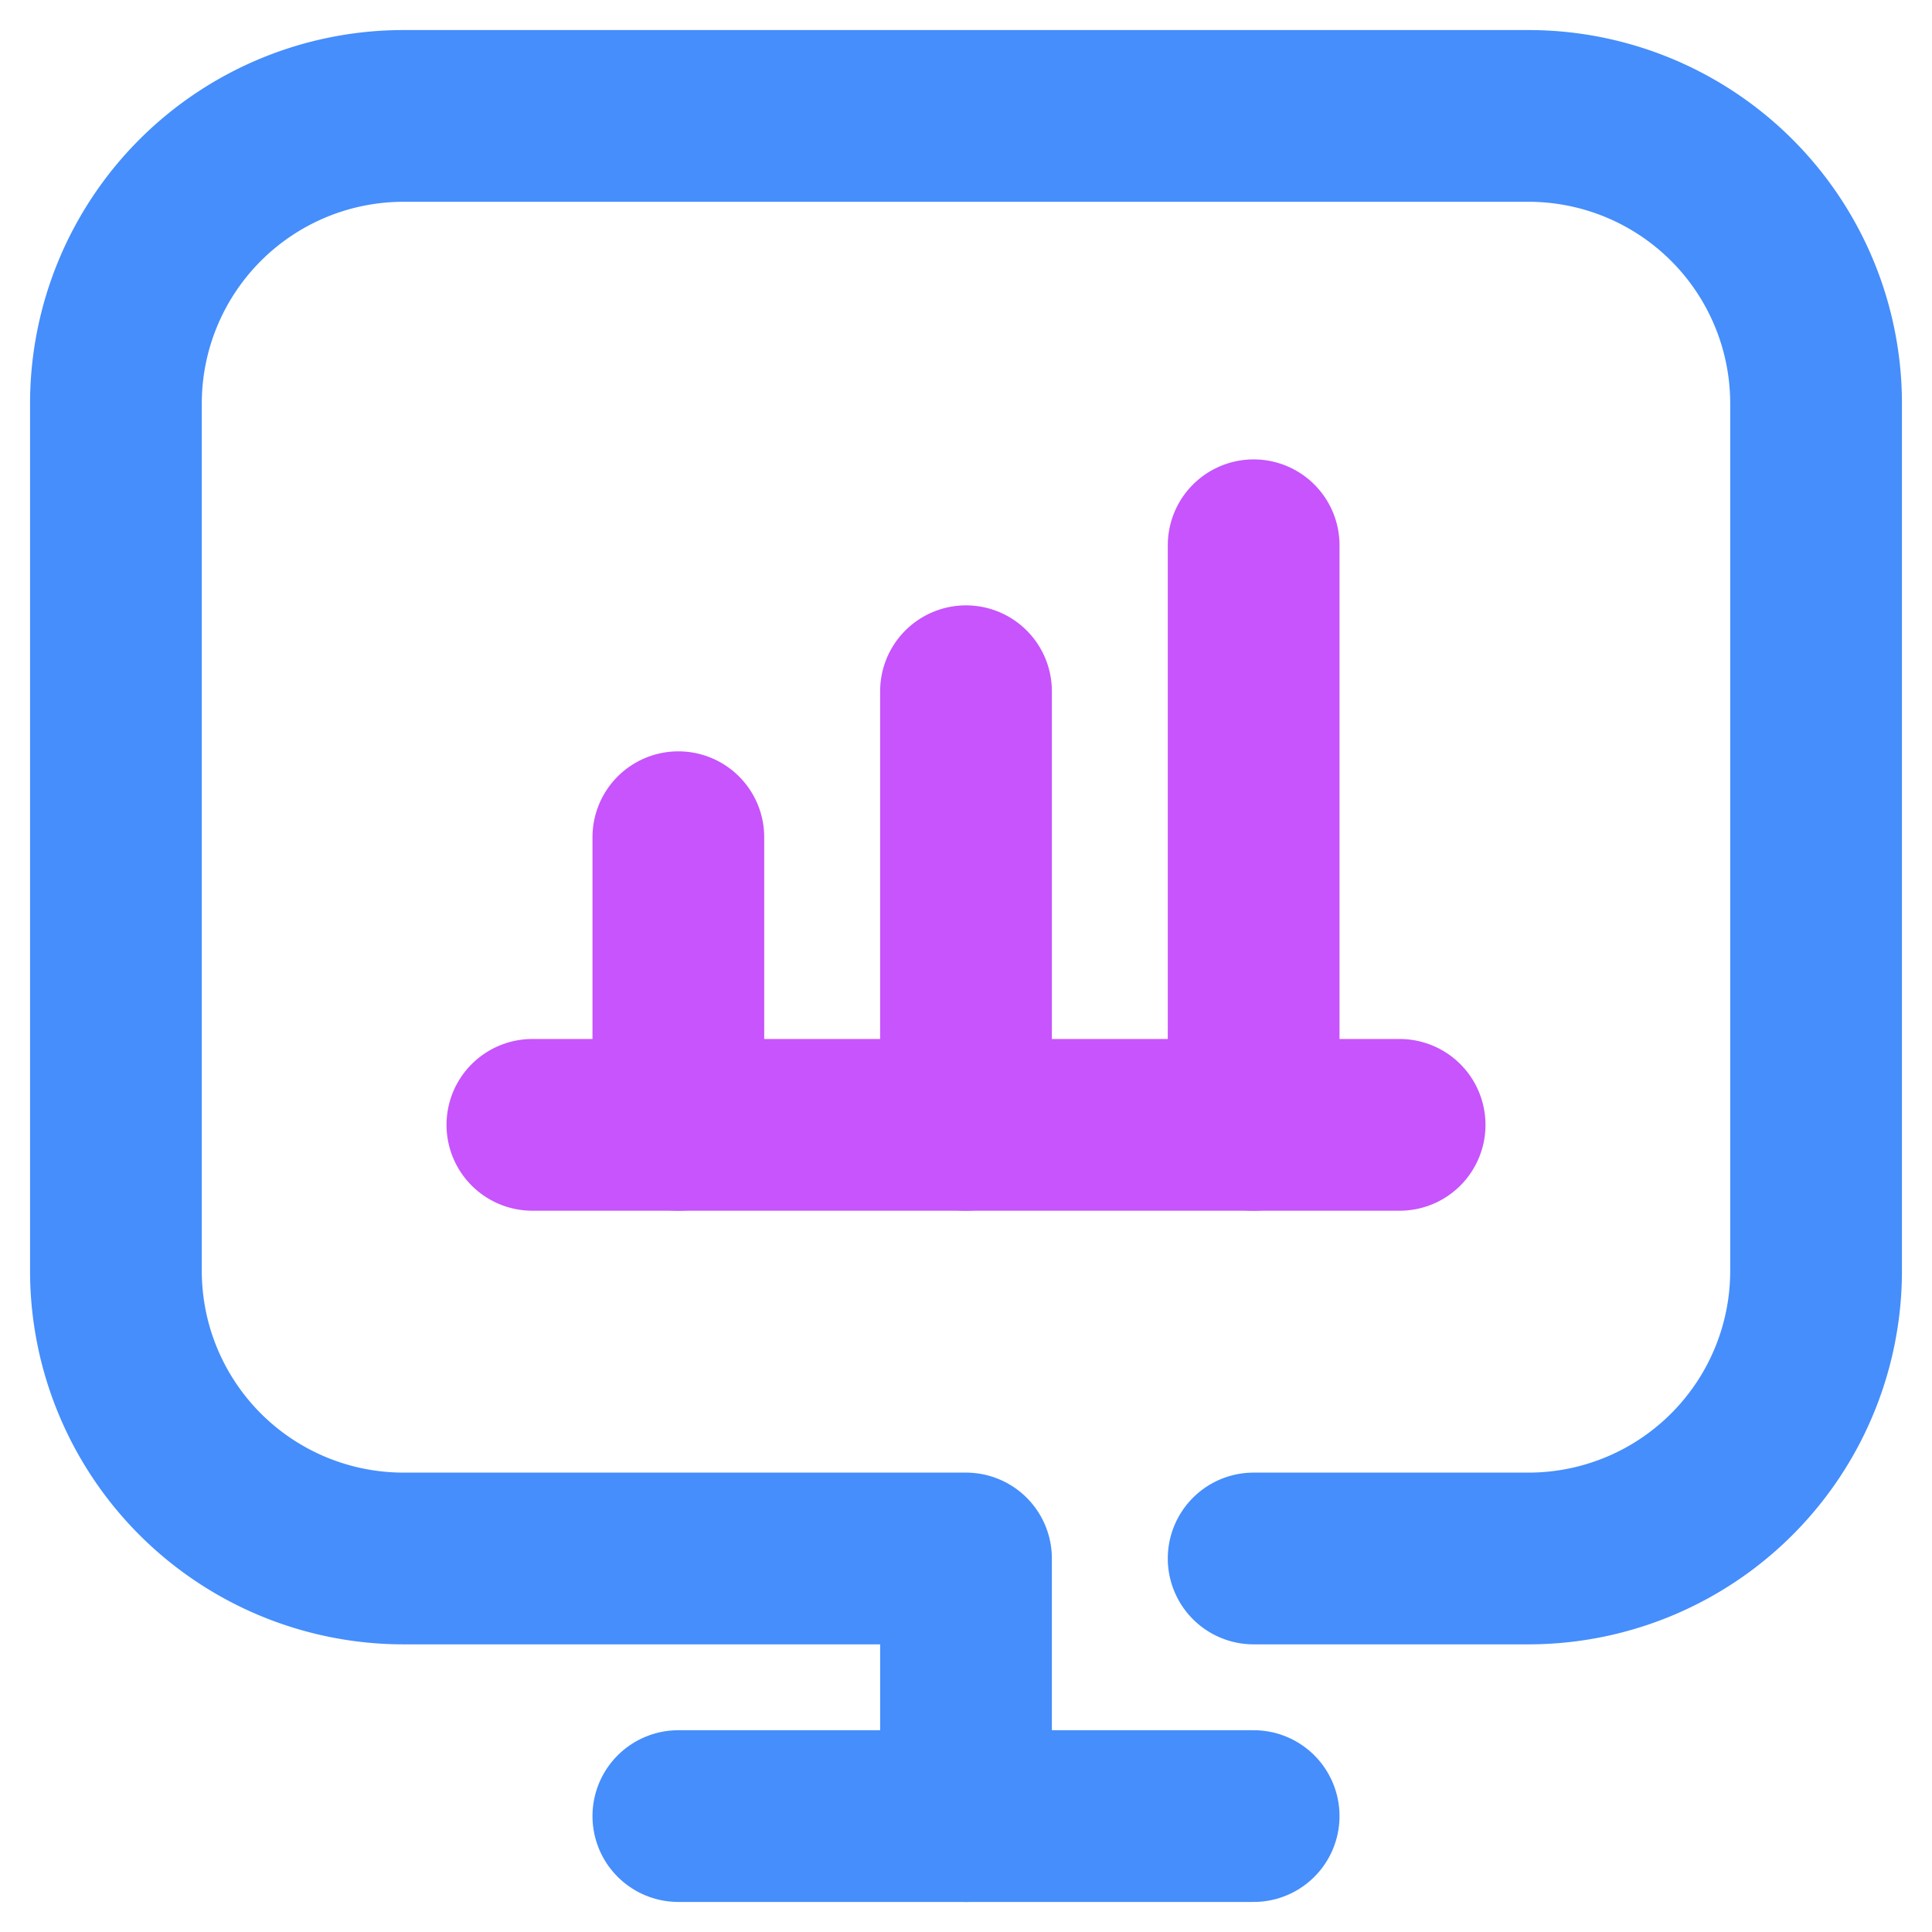
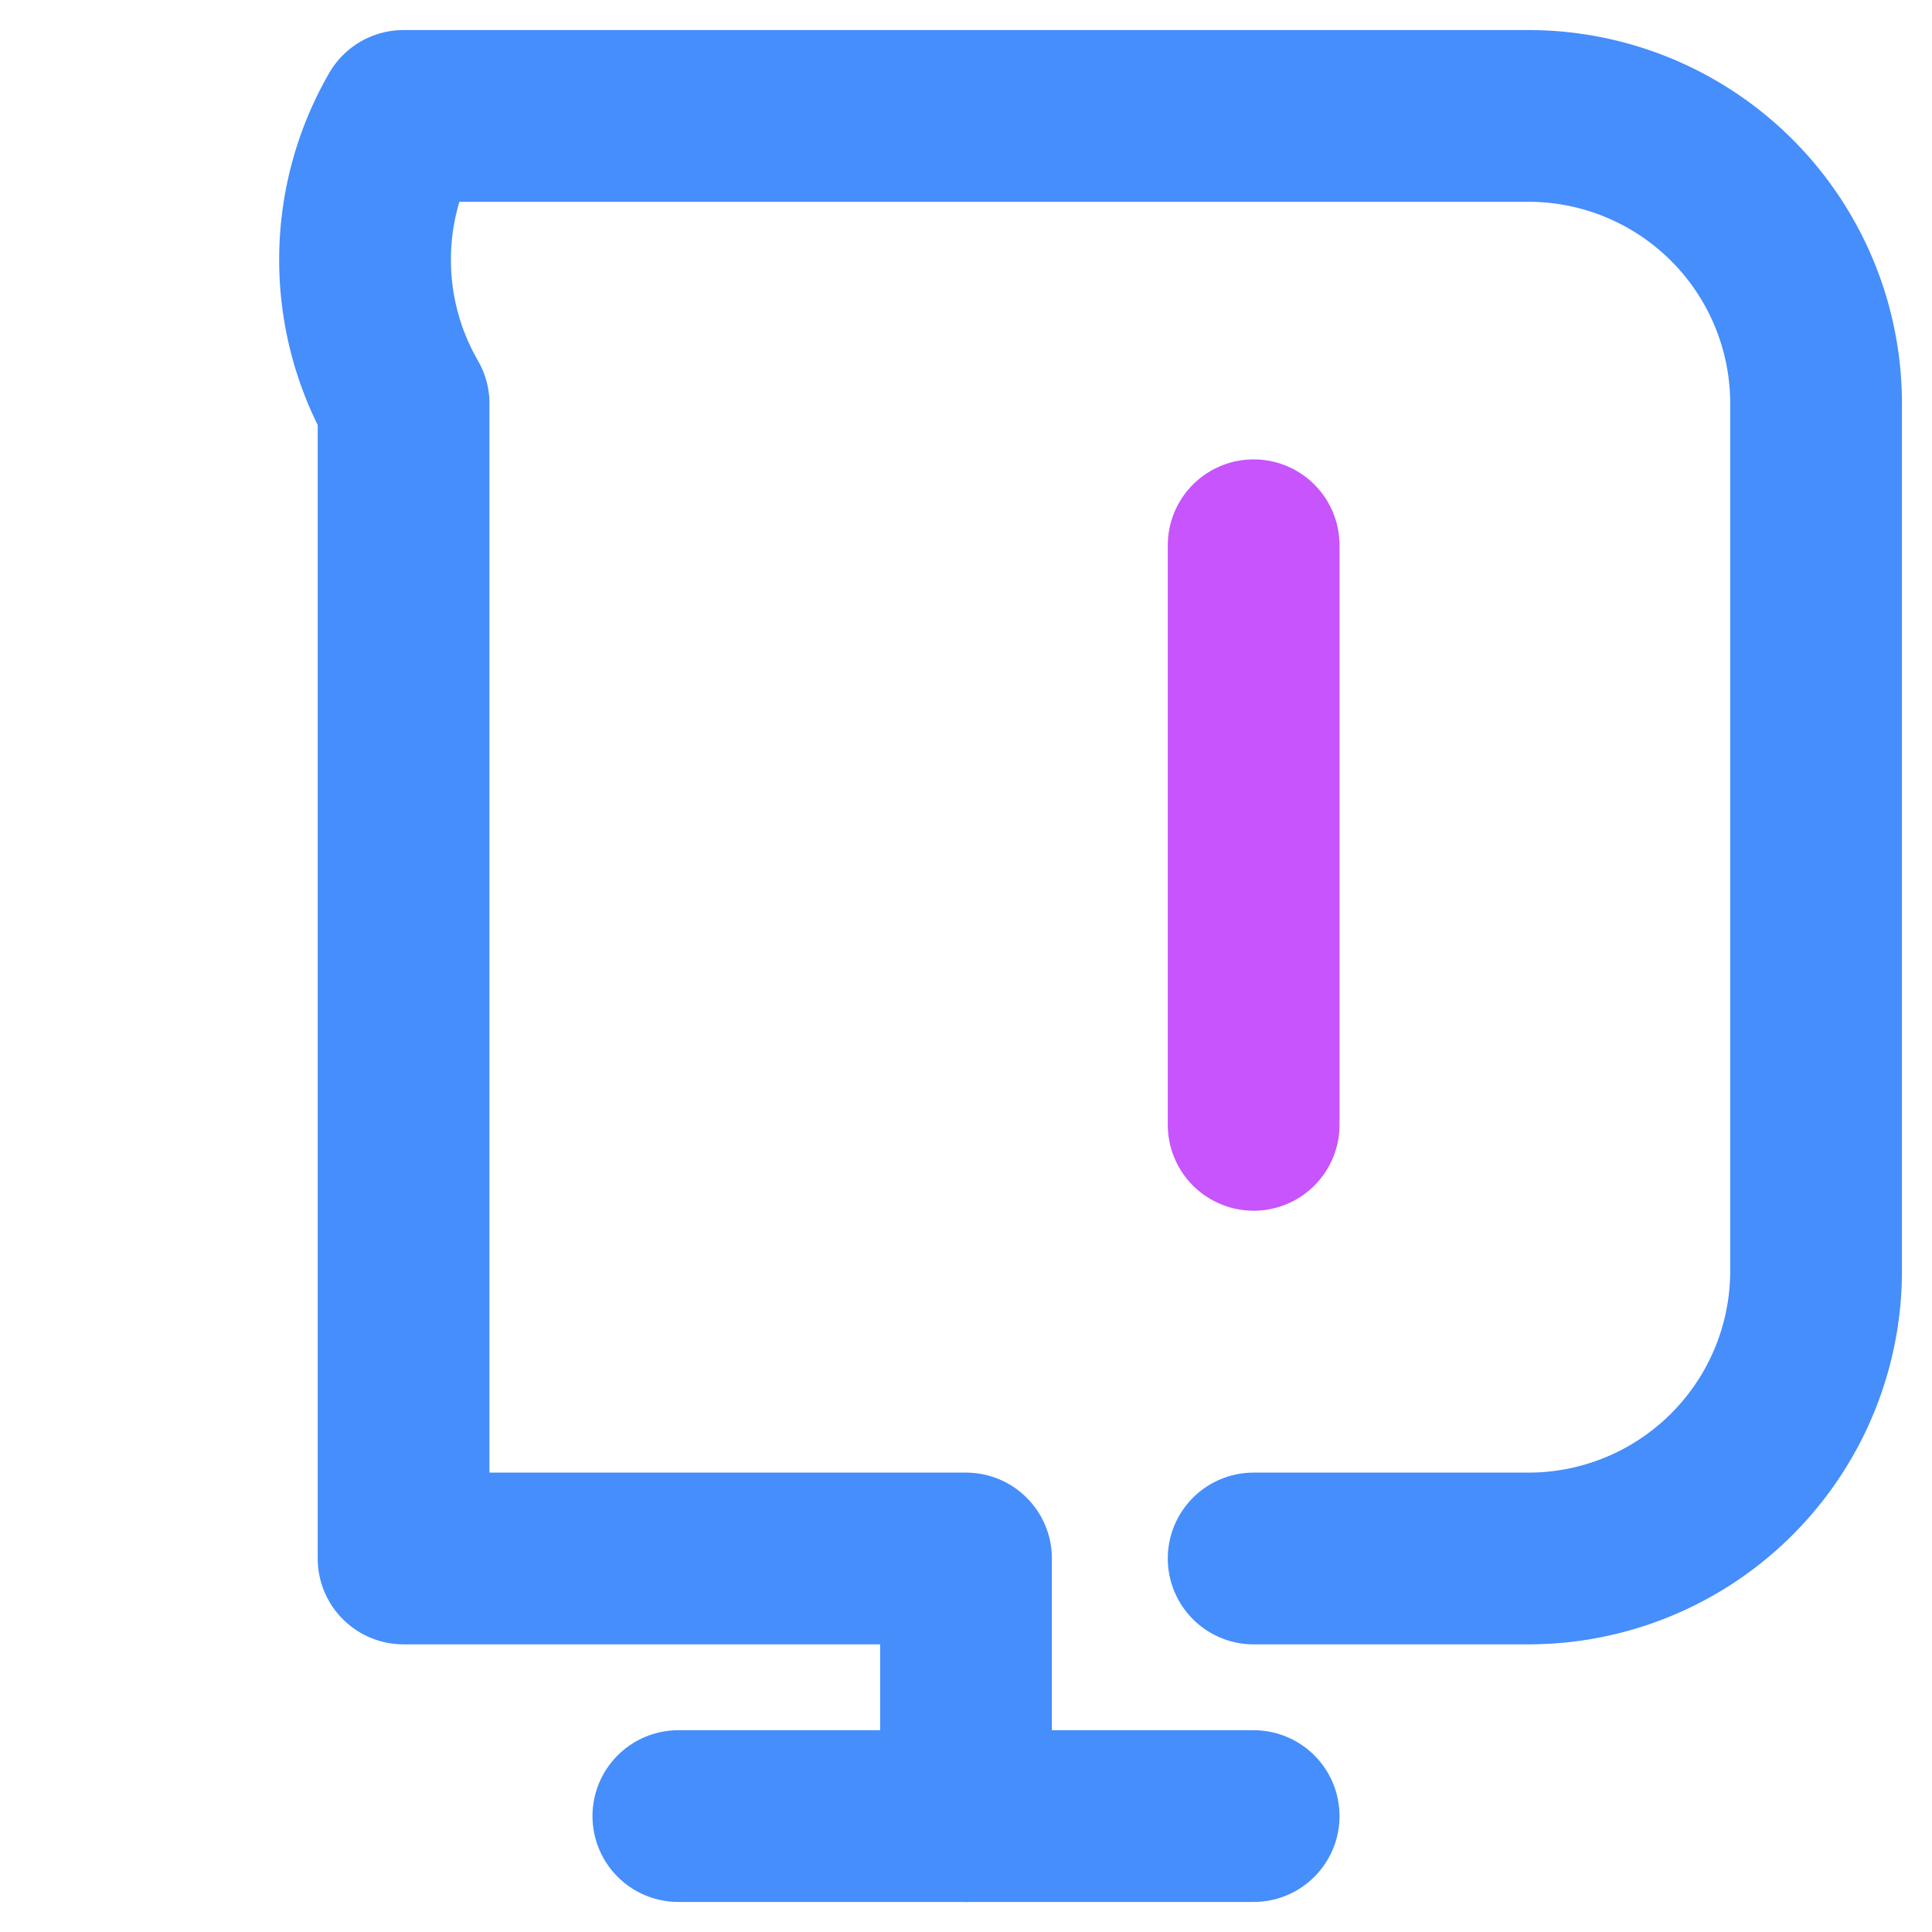
<svg xmlns="http://www.w3.org/2000/svg" viewBox="0 0 45 45">
-   <line x1="12.4" y1="26.2" x2="32.6" y2="26.2" style="fill:none;stroke:#c754fc;stroke-linecap:round;stroke-linejoin:round;stroke-width:4px" />
-   <line x1="15.8" y1="19.5" x2="15.8" y2="26.2" style="fill:none;stroke:#c754fc;stroke-linecap:round;stroke-linejoin:round;stroke-width:4px" />
-   <line x1="22.5" y1="16.1" x2="22.5" y2="26.2" style="fill:none;stroke:#c754fc;stroke-linecap:round;stroke-linejoin:round;stroke-width:4px" />
  <line x1="29.2" y1="12.7" x2="29.2" y2="26.2" style="fill:none;stroke:#c754fc;stroke-linecap:round;stroke-linejoin:round;stroke-width:4px" />
-   <path d="M22.5,42.3v-6H9.4a6.7,6.7,0,0,1-6.7-6.7V9.4A6.7,6.7,0,0,1,9.4,2.7H35.6a6.7,6.7,0,0,1,6.7,6.7V29.6a6.7,6.7,0,0,1-6.7,6.7H29.2" style="fill:none;stroke:#458efc;stroke-linecap:round;stroke-linejoin:round;stroke-width:4px" />
+   <path d="M22.5,42.3v-6H9.4V9.4A6.7,6.7,0,0,1,9.4,2.7H35.6a6.7,6.7,0,0,1,6.7,6.7V29.6a6.7,6.7,0,0,1-6.7,6.7H29.2" style="fill:none;stroke:#458efc;stroke-linecap:round;stroke-linejoin:round;stroke-width:4px" />
  <line x1="15.8" y1="42.3" x2="29.2" y2="42.3" style="fill:none;stroke:#458efc;stroke-linecap:round;stroke-linejoin:round;stroke-width:4px" />
</svg>